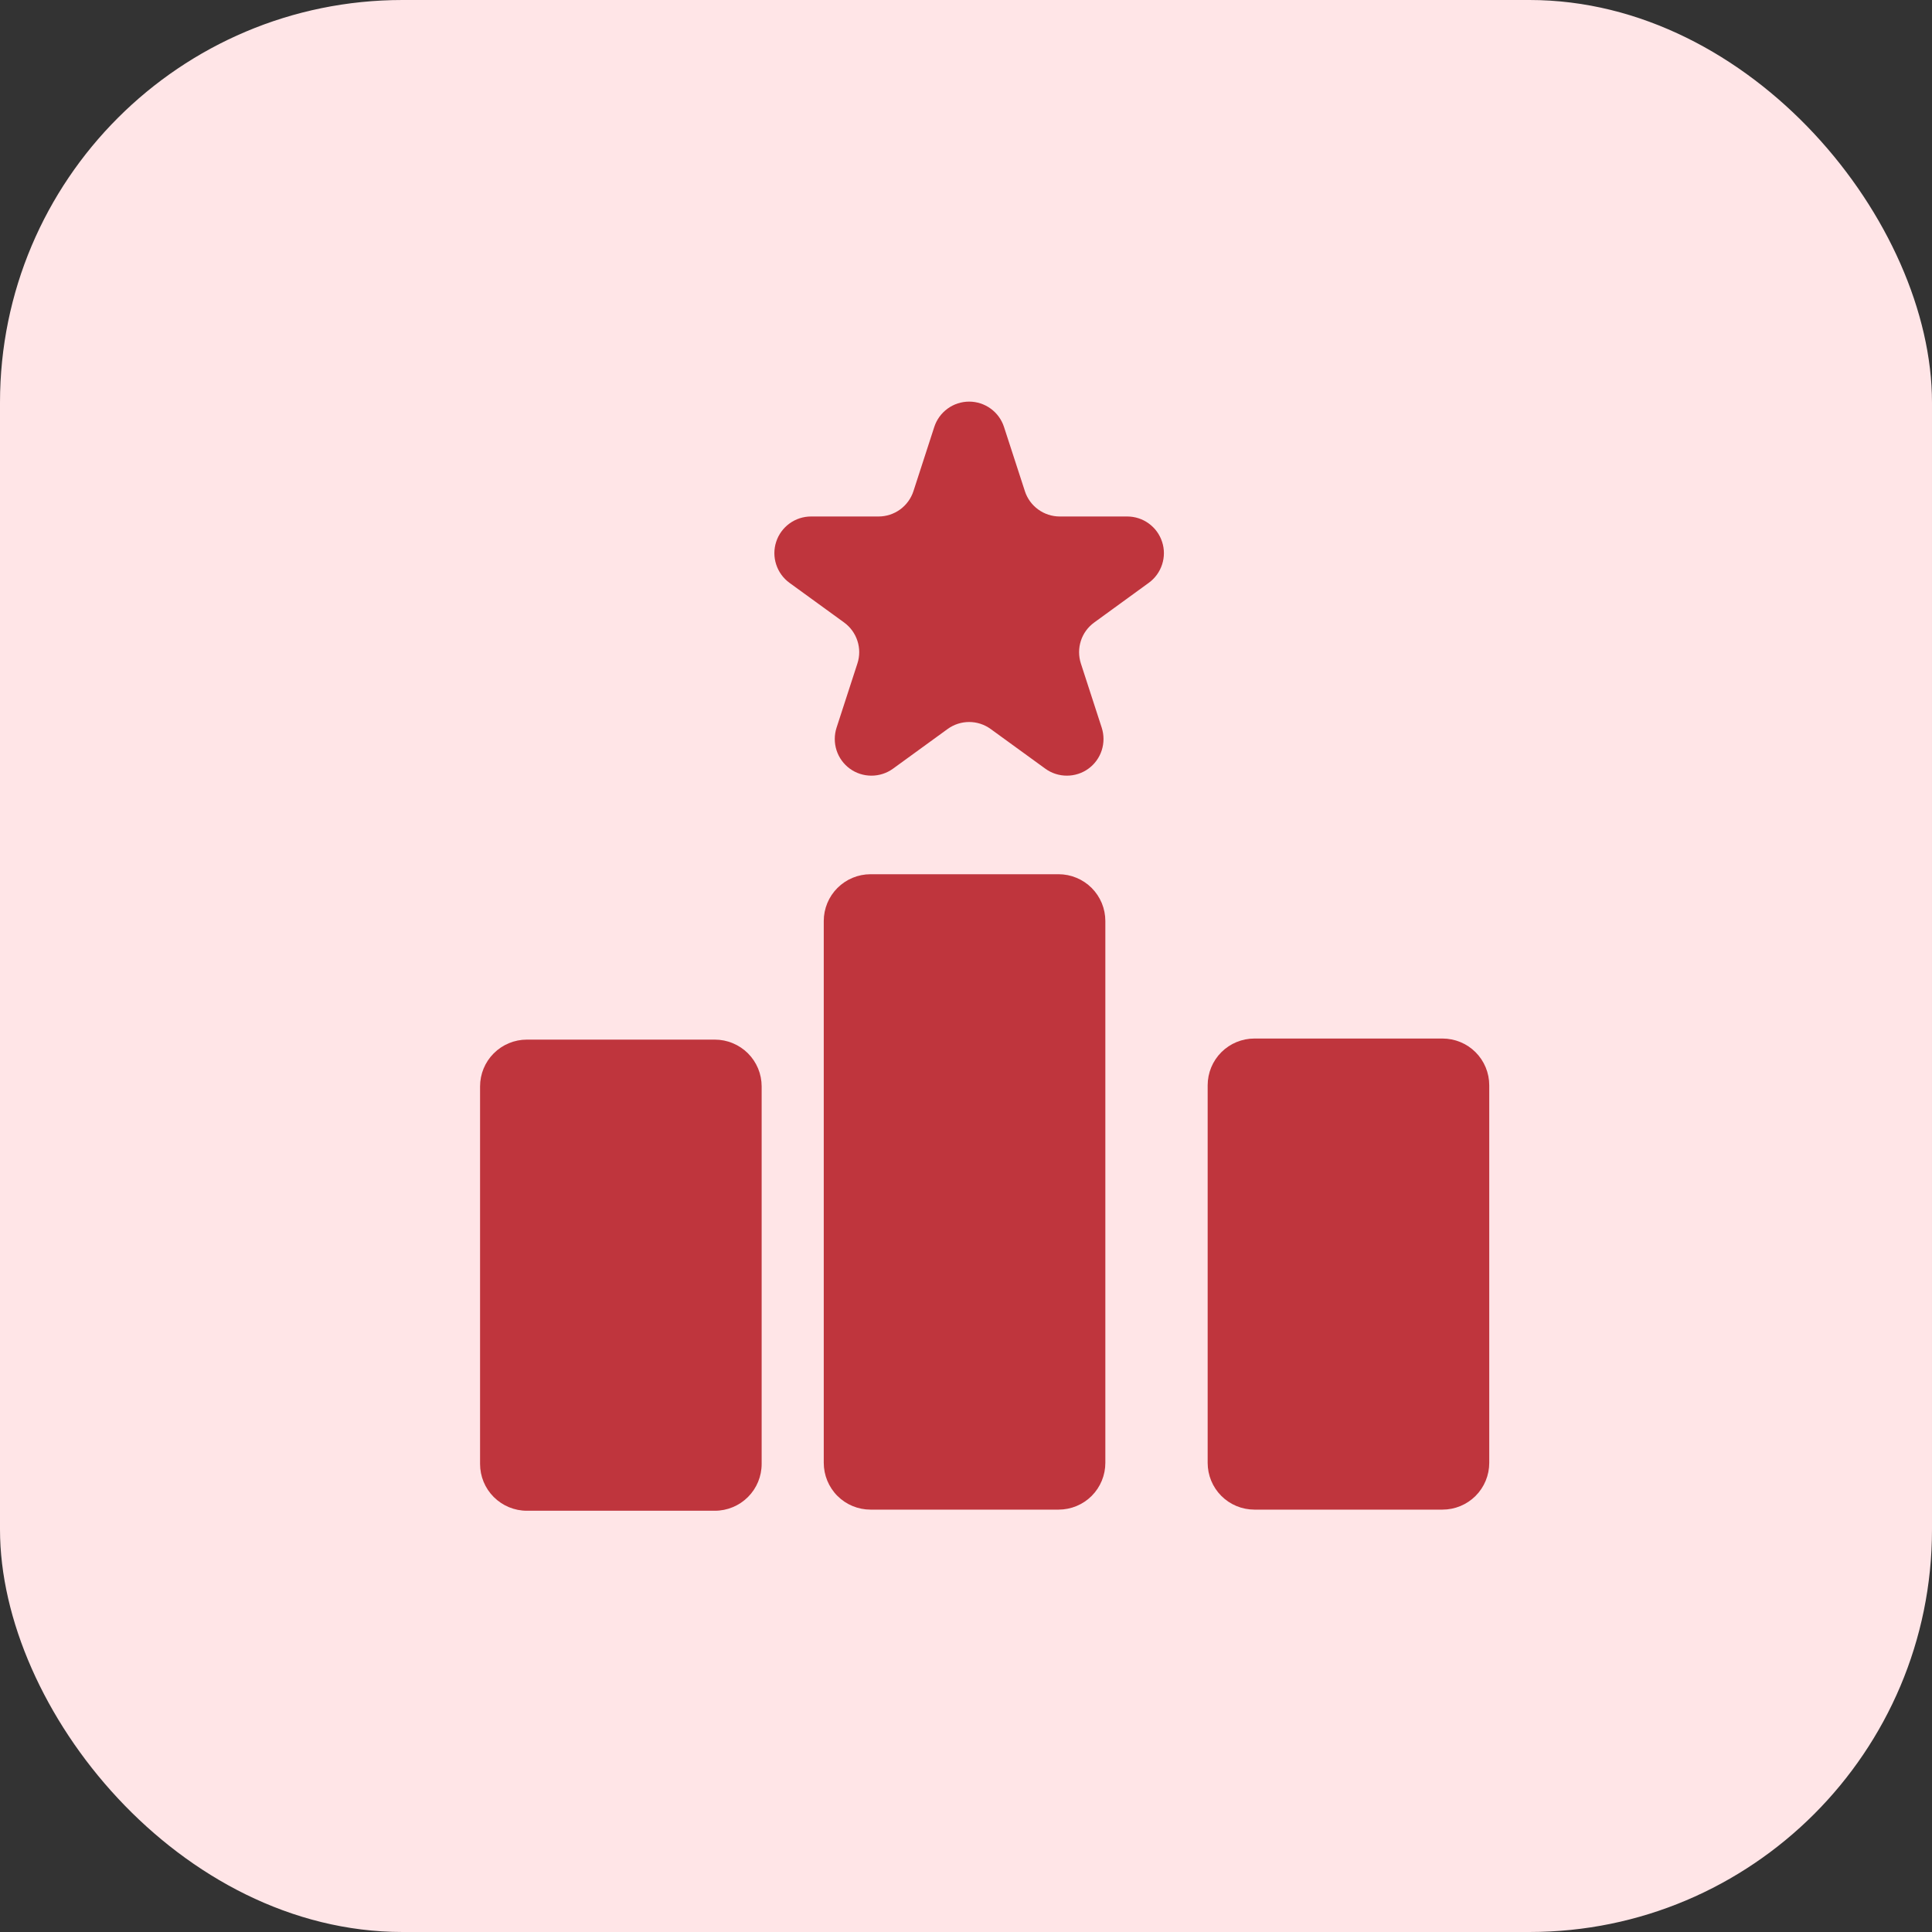
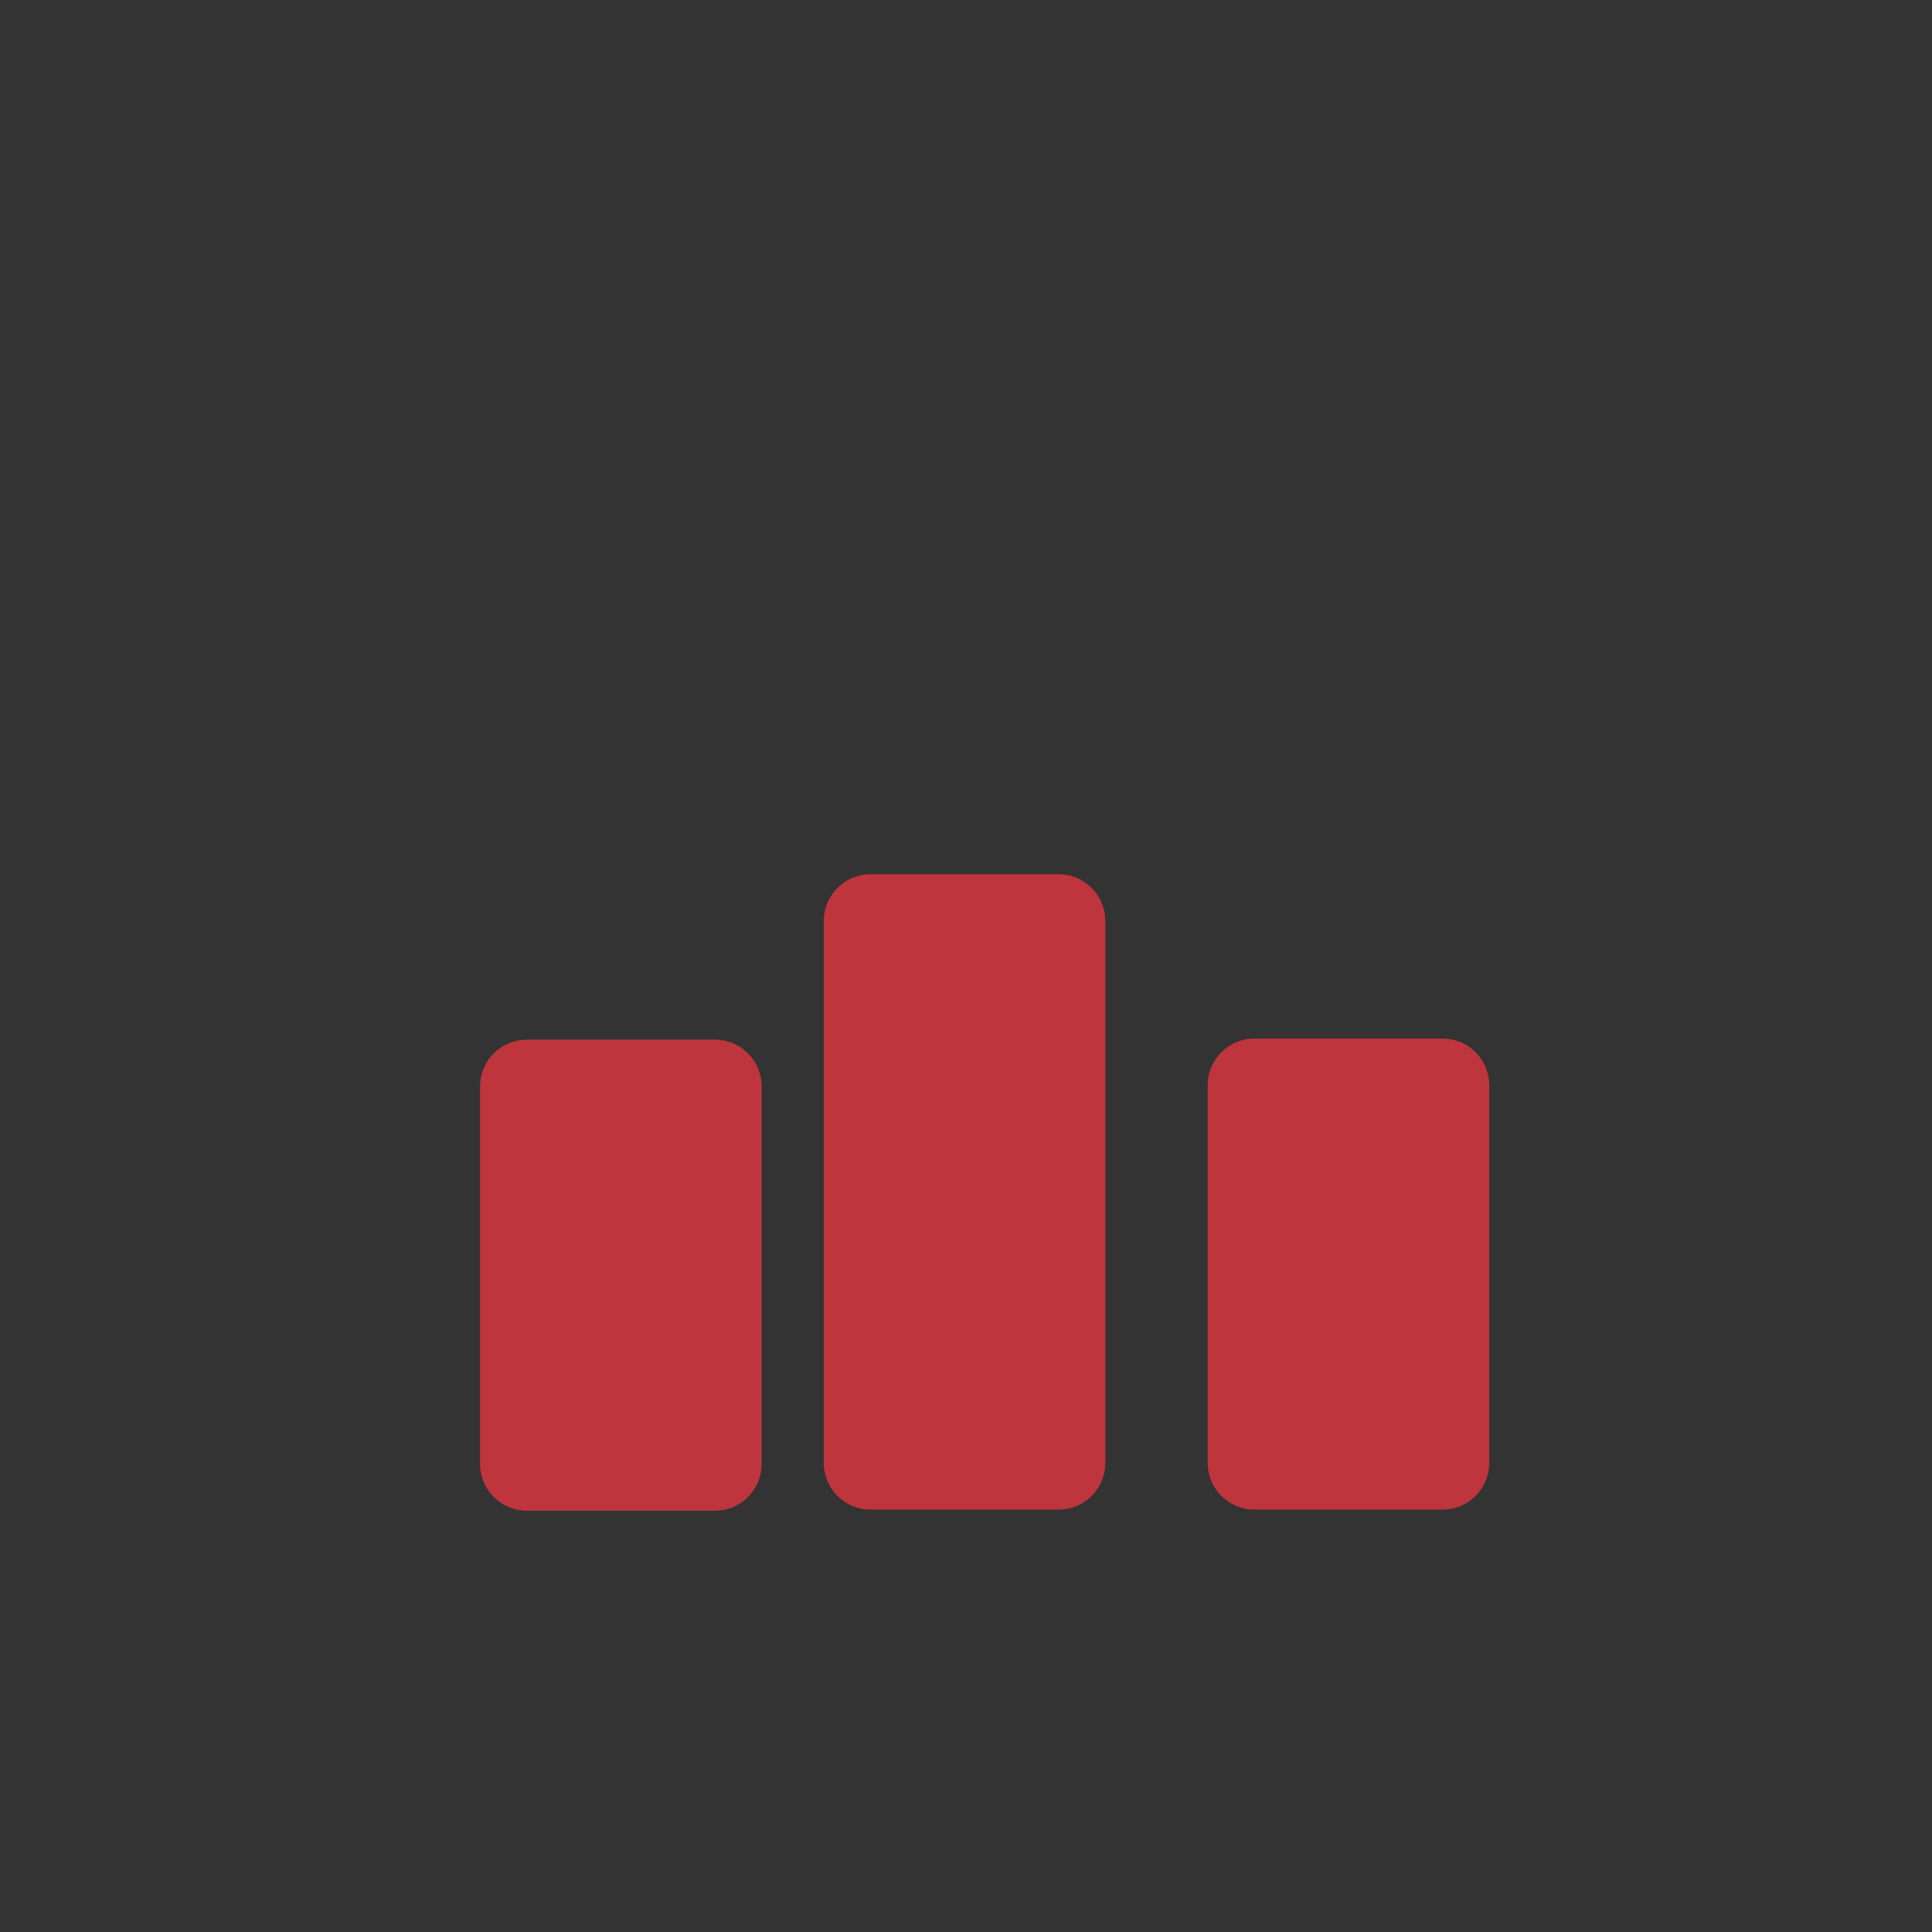
<svg xmlns="http://www.w3.org/2000/svg" width="48" height="48" viewBox="0 0 48 48" fill="none">
  <rect x="0" y="0" width="48" height="48" fill="#333333" stroke="none" />
-   <rect width="48" height="48" rx="10" fill="#FFE5E7" />
-   <path d="M28.006 12.832H26.329C26.137 12.832 25.949 12.771 25.794 12.658C25.638 12.545 25.522 12.386 25.463 12.203L24.944 10.607C24.885 10.425 24.769 10.265 24.613 10.152C24.458 10.039 24.27 9.978 24.078 9.978C23.886 9.978 23.698 10.039 23.543 10.152C23.387 10.265 23.271 10.425 23.212 10.607L22.694 12.203C22.634 12.386 22.518 12.545 22.363 12.658C22.207 12.771 22.02 12.832 21.827 12.832H20.15C19.957 12.832 19.77 12.893 19.615 13.006C19.459 13.119 19.343 13.279 19.284 13.461C19.224 13.644 19.224 13.841 19.284 14.024C19.343 14.207 19.459 14.367 19.614 14.48L20.972 15.466C21.127 15.579 21.243 15.738 21.302 15.921C21.362 16.104 21.362 16.301 21.302 16.484L20.784 18.079C20.725 18.262 20.725 18.459 20.784 18.642C20.843 18.825 20.959 18.985 21.115 19.098C21.27 19.211 21.458 19.271 21.65 19.271C21.843 19.271 22.03 19.211 22.186 19.098L23.543 18.112C23.698 17.999 23.886 17.938 24.078 17.938C24.27 17.938 24.458 17.999 24.613 18.112L25.971 19.098C26.126 19.211 26.314 19.271 26.506 19.271C26.698 19.271 26.886 19.211 27.041 19.098C27.197 18.985 27.313 18.825 27.372 18.642C27.431 18.459 27.431 18.262 27.372 18.079L26.854 16.484C26.795 16.301 26.795 16.104 26.854 15.921C26.913 15.738 27.029 15.579 27.185 15.466L28.541 14.48C28.697 14.367 28.813 14.207 28.872 14.024C28.932 13.841 28.932 13.644 28.872 13.462C28.813 13.279 28.697 13.119 28.541 13.006C28.386 12.893 28.199 12.832 28.006 12.832Z" fill="#BF353D" />
  <path d="M21.628 21.72H26.3C26.453 21.72 26.604 21.75 26.745 21.809C26.886 21.867 27.014 21.953 27.122 22.061C27.23 22.169 27.315 22.297 27.374 22.438C27.432 22.579 27.462 22.73 27.462 22.883V36.344C27.462 36.652 27.34 36.948 27.122 37.166C26.904 37.384 26.608 37.506 26.3 37.506H21.628C21.32 37.506 21.024 37.384 20.806 37.166C20.588 36.947 20.466 36.652 20.466 36.343V22.882C20.466 22.574 20.588 22.279 20.806 22.061C21.024 21.843 21.32 21.72 21.628 21.72Z" fill="#BF353D" />
  <path d="M13.089 25.829H17.761C17.913 25.829 18.064 25.859 18.205 25.918C18.346 25.976 18.475 26.062 18.583 26.17C18.691 26.278 18.776 26.406 18.835 26.547C18.893 26.688 18.923 26.839 18.923 26.992V36.371C18.923 36.68 18.801 36.975 18.583 37.193C18.365 37.411 18.069 37.534 17.761 37.534H13.089C12.781 37.534 12.485 37.411 12.267 37.193C12.049 36.975 11.927 36.68 11.927 36.371V26.992C11.927 26.683 12.049 26.388 12.267 26.17C12.485 25.952 12.781 25.829 13.089 25.829Z" fill="#BF353D" />
  <path d="M31.166 25.802H35.838C36.146 25.802 36.442 25.924 36.66 26.142C36.878 26.36 37 26.656 37 26.964V36.344C37 36.652 36.878 36.948 36.66 37.166C36.442 37.384 36.146 37.506 35.838 37.506H31.166C30.858 37.506 30.562 37.384 30.344 37.166C30.126 36.948 30.004 36.652 30.004 36.344V26.964C30.004 26.656 30.126 26.36 30.344 26.142C30.562 25.924 30.858 25.802 31.166 25.802Z" fill="#BF353D" />
</svg>